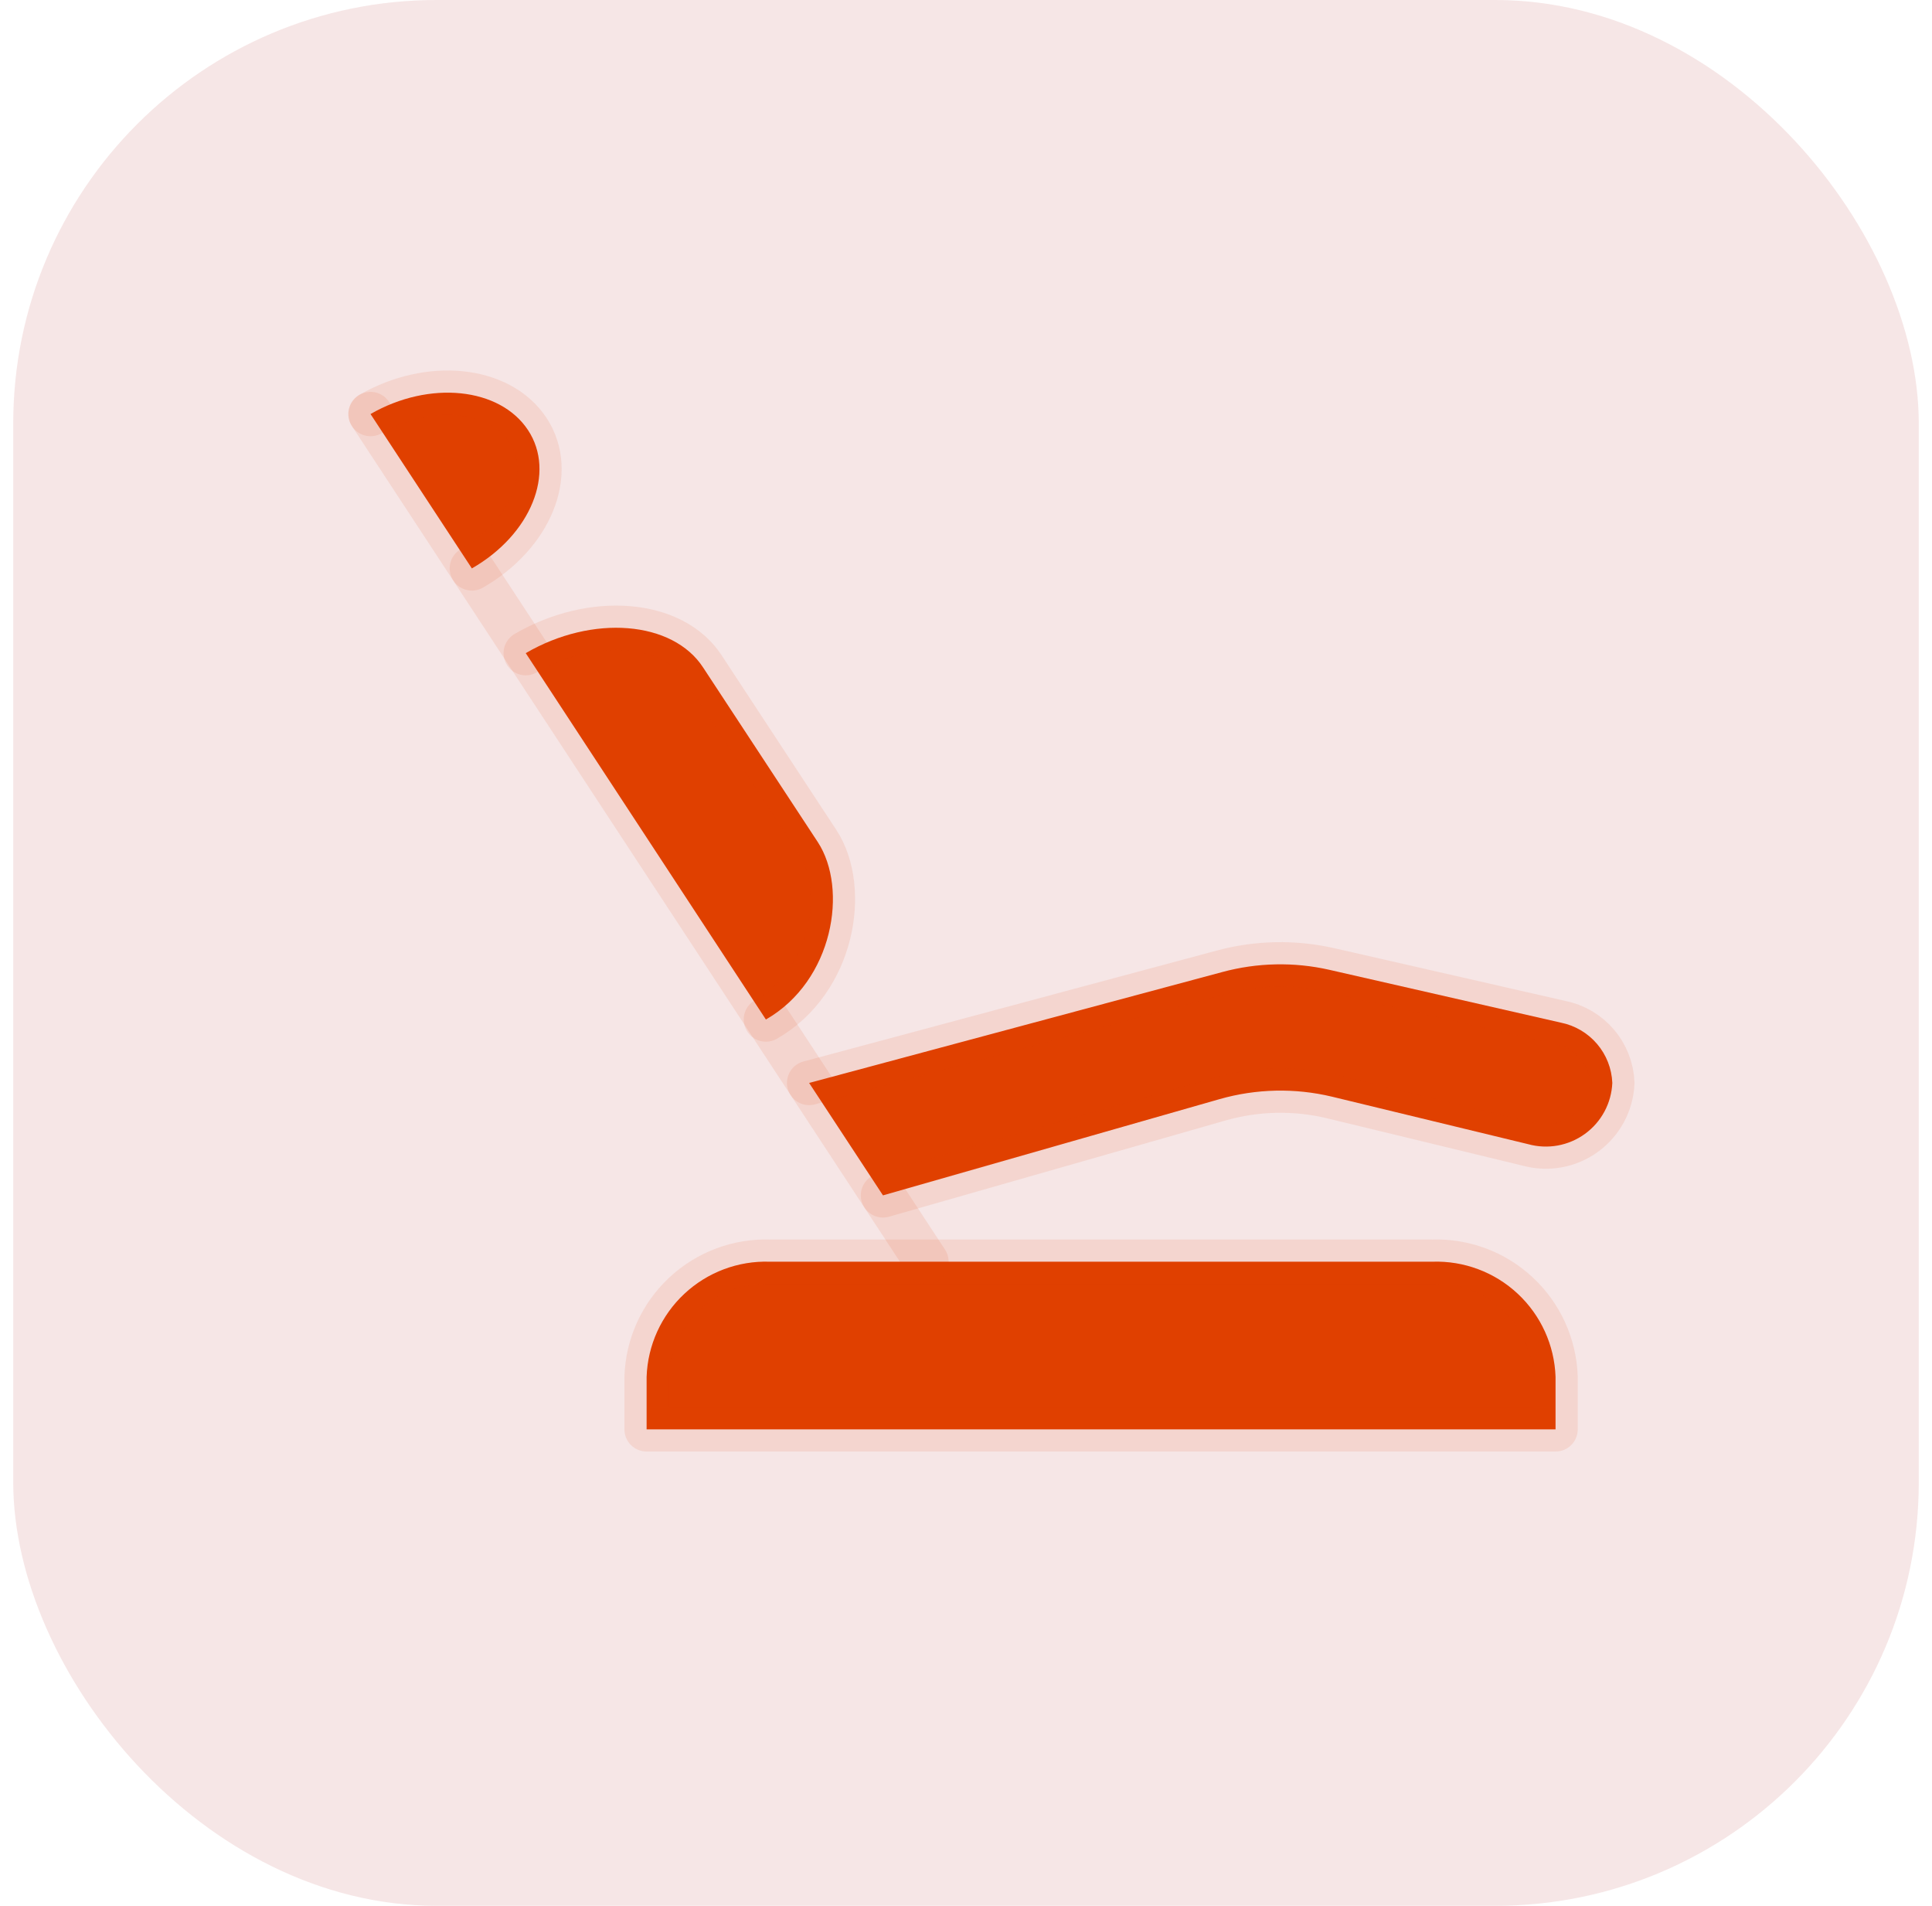
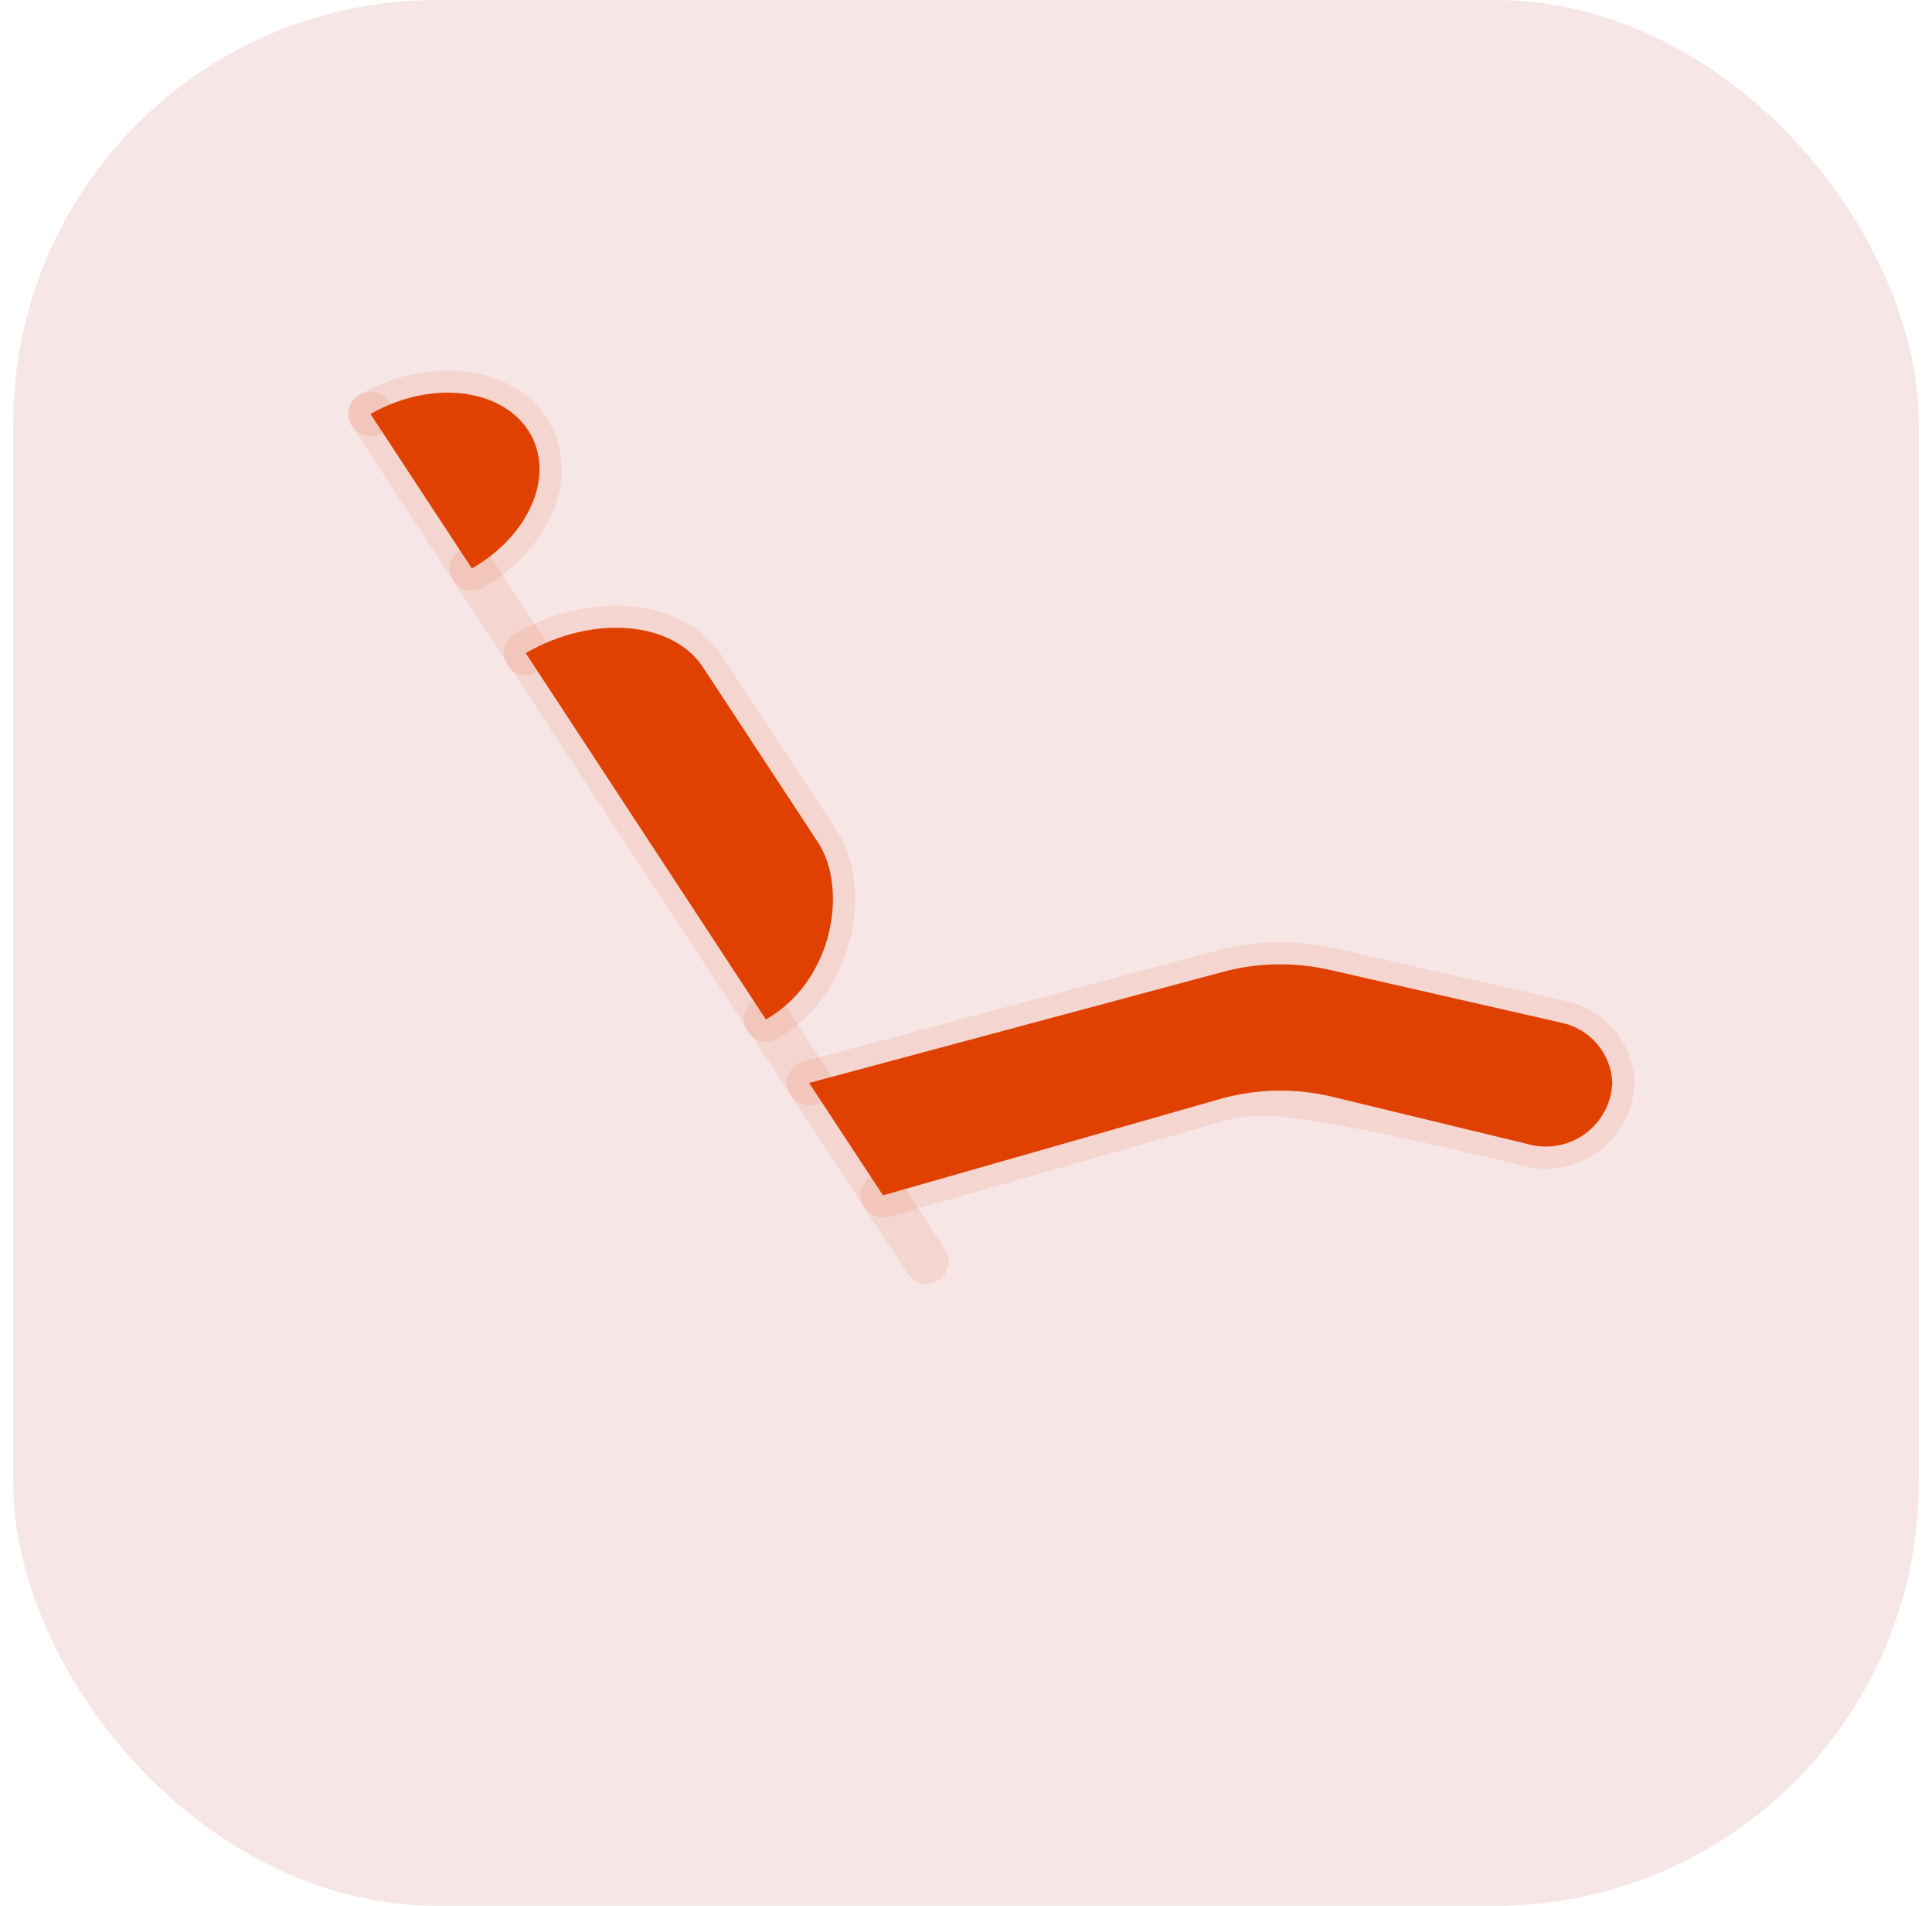
<svg xmlns="http://www.w3.org/2000/svg" width="73" height="72" viewBox="0 0 73 72" fill="none">
  <rect x="0.5" width="72" height="72" rx="16" fill="#F6E6E6" />
-   <path d="M24.432 54V52.014C24.473 50.822 24.986 49.694 25.858 48.879C26.73 48.064 27.889 47.627 29.082 47.666H54.117C55.312 47.625 56.473 48.06 57.347 48.876C58.22 49.691 58.734 50.82 58.776 52.014V54H24.432Z" fill="#E04000" stroke="#E04000" stroke-opacity="0.1" stroke-width="1.676" stroke-linecap="round" stroke-linejoin="round" />
  <path d="M14 15.642L35.005 47.666" stroke="#E04000" stroke-opacity="0.1" stroke-width="1.676" stroke-linecap="round" stroke-linejoin="round" />
  <path d="M14 15.642C16.229 14.36 18.885 14.637 19.949 16.246C21.013 17.854 20.058 20.2 17.829 21.474" fill="#E04000" />
  <path d="M14 15.642C16.229 14.36 18.885 14.637 19.949 16.246C21.013 17.854 20.058 20.2 17.829 21.474" stroke="#E04000" stroke-opacity="0.1" stroke-width="1.676" stroke-linecap="round" stroke-linejoin="round" />
  <path d="M19.865 24.675C22.379 23.209 25.42 23.451 26.568 25.219L30.9 31.813C32.056 33.581 31.486 37.059 28.939 38.516" fill="#E04000" />
  <path d="M19.865 24.675C22.379 23.209 25.42 23.451 26.568 25.219L30.9 31.813C32.056 33.581 31.486 37.059 28.939 38.516" stroke="#E04000" stroke-opacity="0.1" stroke-width="1.676" stroke-linecap="round" stroke-linejoin="round" />
  <path d="M30.573 40.913L46.183 36.723C47.505 36.365 48.894 36.336 50.23 36.639L58.969 38.633C59.503 38.739 59.986 39.021 60.34 39.434C60.695 39.848 60.899 40.368 60.921 40.913C60.904 41.29 60.803 41.66 60.624 41.993C60.445 42.326 60.193 42.615 59.887 42.837C59.581 43.059 59.229 43.209 58.856 43.277C58.484 43.344 58.102 43.326 57.737 43.225L50.33 41.432C48.93 41.097 47.467 41.129 46.082 41.524L33.363 45.16" fill="#E04000" />
-   <path d="M30.573 40.913L46.183 36.723C47.505 36.365 48.894 36.336 50.23 36.639L58.969 38.633C59.503 38.739 59.986 39.021 60.34 39.434C60.695 39.848 60.899 40.368 60.921 40.913C60.904 41.29 60.803 41.66 60.624 41.993C60.445 42.326 60.193 42.615 59.887 42.837C59.581 43.059 59.229 43.209 58.856 43.277C58.484 43.344 58.102 43.326 57.737 43.225L50.33 41.432C48.93 41.097 47.467 41.129 46.082 41.524L33.363 45.16" stroke="#E04000" stroke-opacity="0.1" stroke-width="1.676" stroke-linecap="round" stroke-linejoin="round" />
+   <path d="M30.573 40.913L46.183 36.723C47.505 36.365 48.894 36.336 50.23 36.639L58.969 38.633C59.503 38.739 59.986 39.021 60.34 39.434C60.695 39.848 60.899 40.368 60.921 40.913C60.904 41.29 60.803 41.66 60.624 41.993C60.445 42.326 60.193 42.615 59.887 42.837C59.581 43.059 59.229 43.209 58.856 43.277C58.484 43.344 58.102 43.326 57.737 43.225C48.93 41.097 47.467 41.129 46.082 41.524L33.363 45.16" stroke="#E04000" stroke-opacity="0.1" stroke-width="1.676" stroke-linecap="round" stroke-linejoin="round" />
</svg>